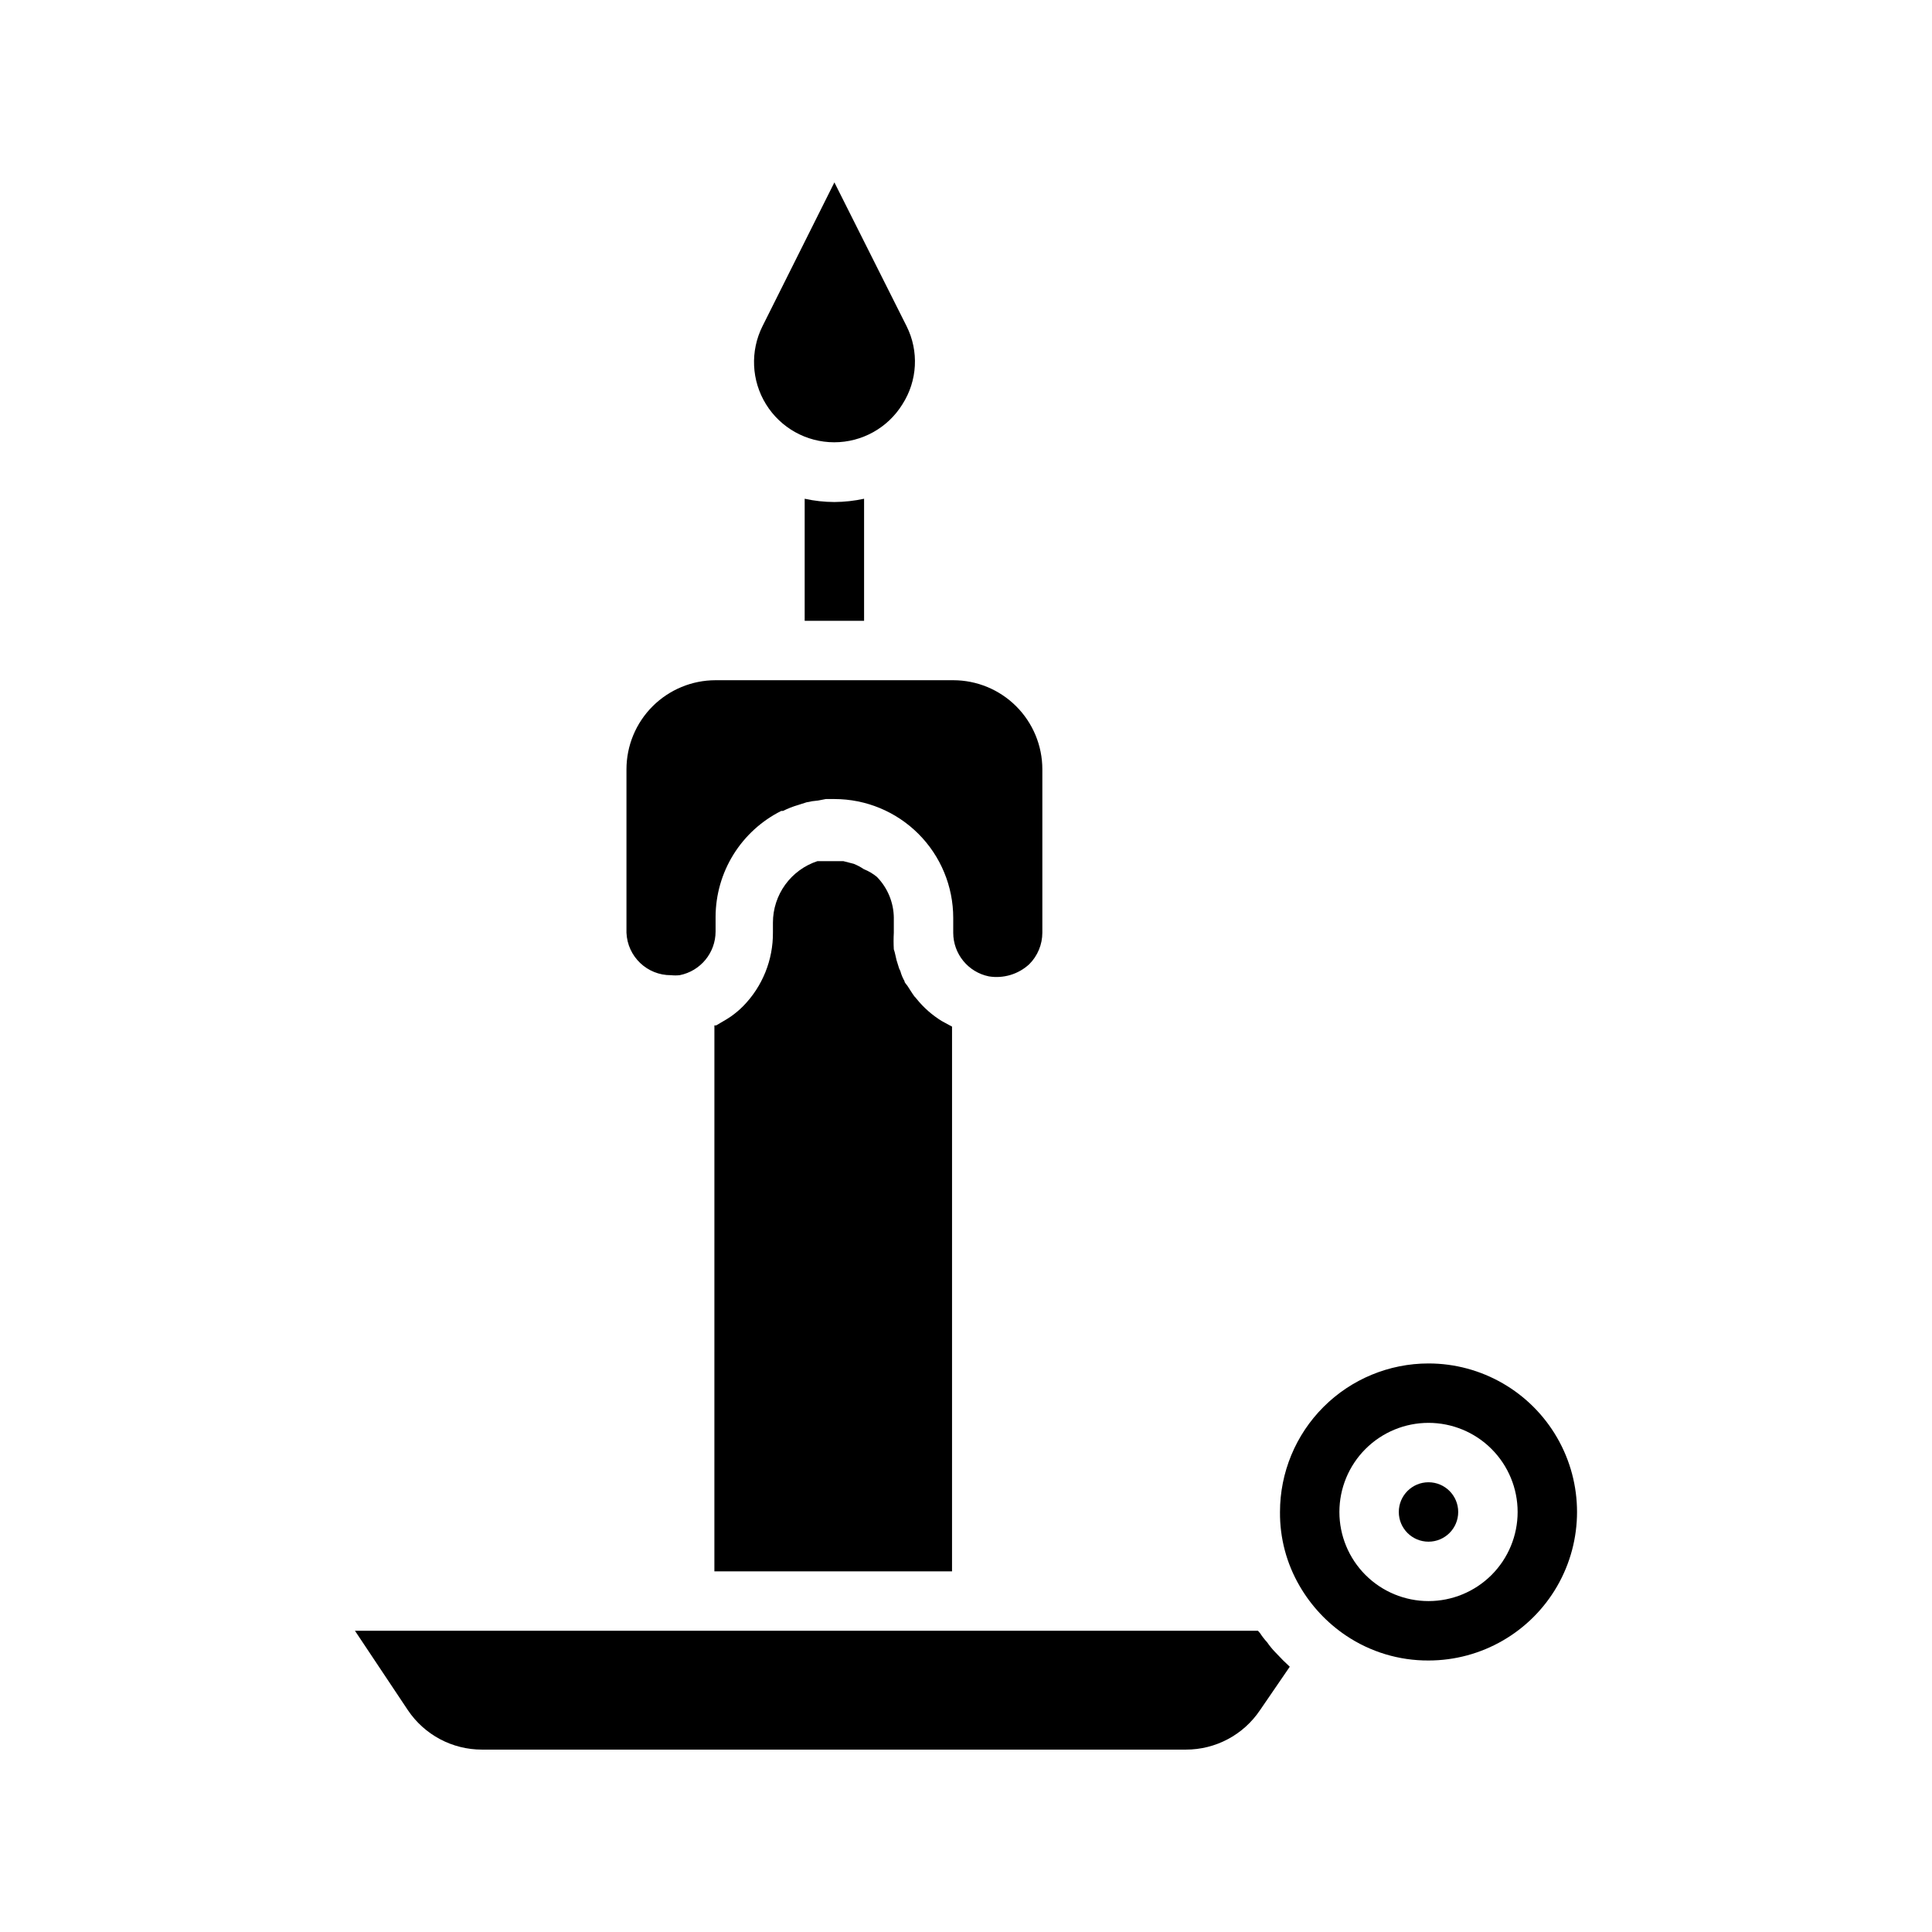
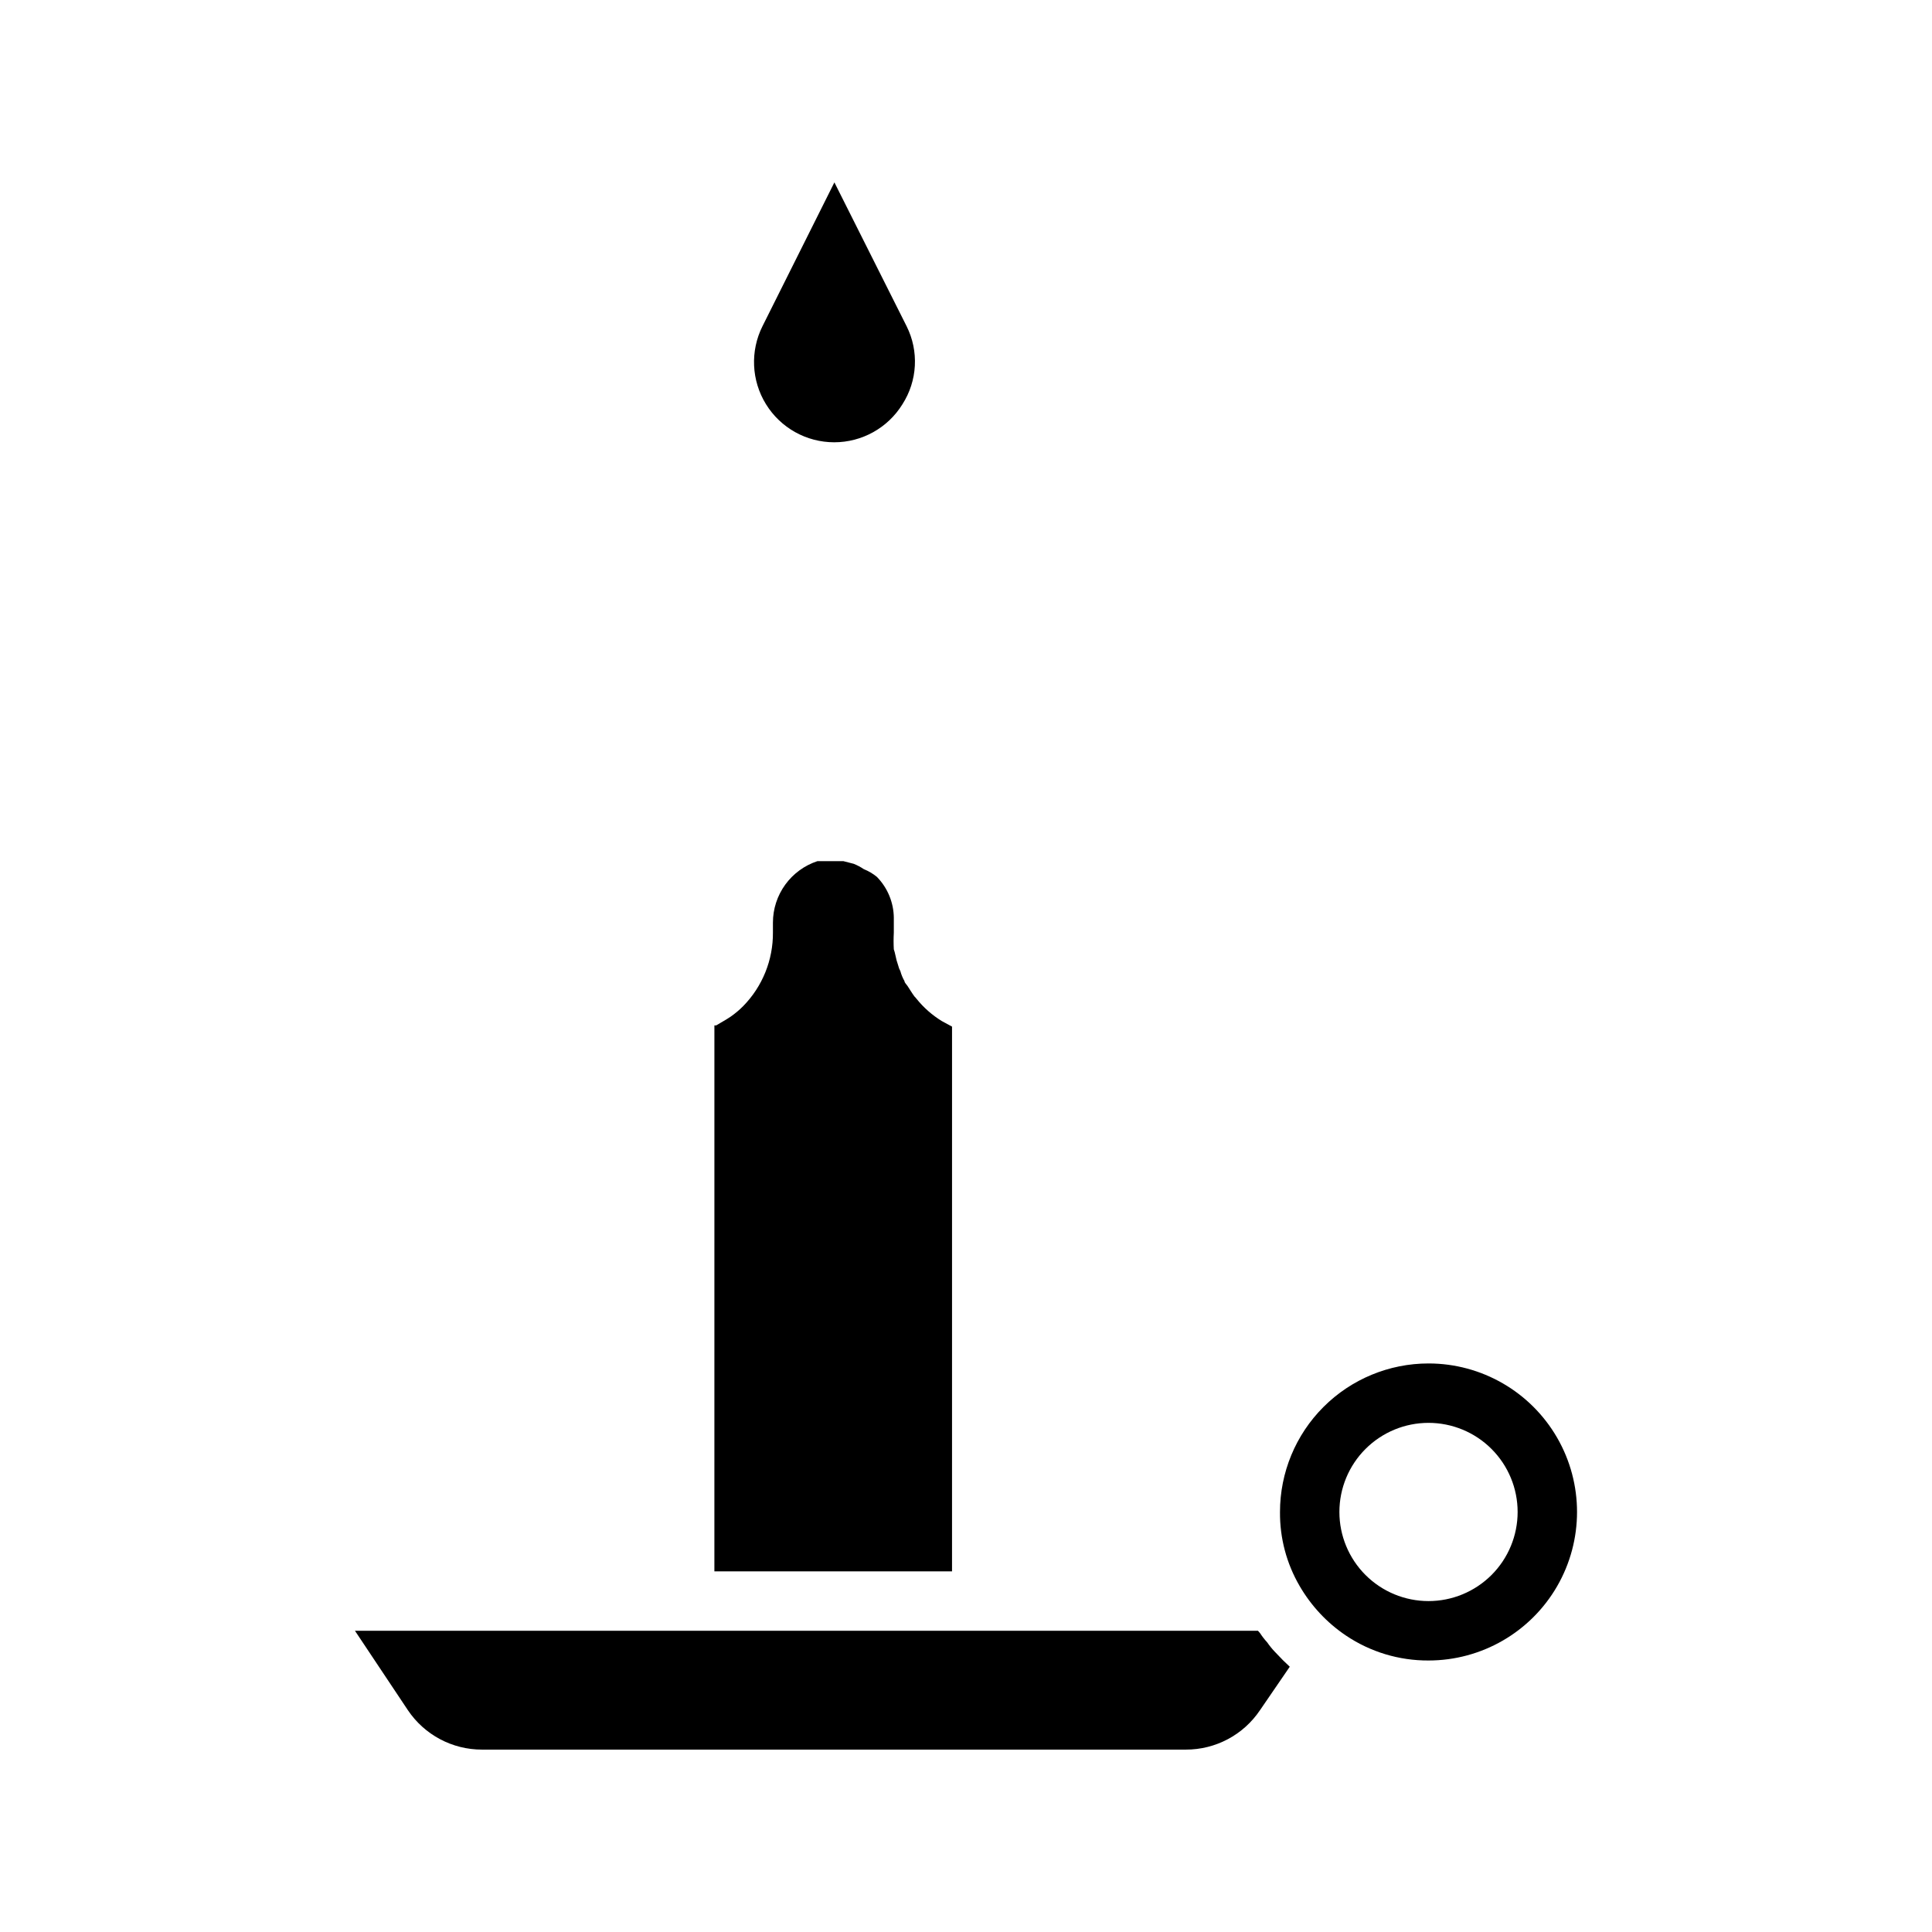
<svg xmlns="http://www.w3.org/2000/svg" fill="#000000" width="800px" height="800px" version="1.1" viewBox="144 144 512 512">
  <g>
    <path d="m380.87 387.25v3.938c-0.082 1.465-0.082 2.938 0 4.406 0.164 0.461 0.297 0.934 0.391 1.418 0.191 0.988 0.453 1.961 0.789 2.91 0.113 0.5 0.301 0.977 0.551 1.418 0.25 0.938 0.621 1.836 1.102 2.676 0 0.395 0.473 0.789 0.789 1.258 0.316 0.473 1.18 1.891 1.812 2.754l-0.004 0.004c0.23 0.219 0.441 0.453 0.629 0.711 1.859 2.301 4.094 4.269 6.613 5.824l0.867 0.473 1.891 1.023-0.004 144.37h-62.977l0.004-144.69h0.473l2.676-1.574 1.102-0.707c1.215-0.84 2.348-1.785 3.383-2.836 5.106-5.207 7.938-12.23 7.875-19.523v-2.598c0-3.613 1.145-7.133 3.262-10.059 2.121-2.926 5.113-5.109 8.543-6.234h6.848l2.754 0.707h0.004c0.941 0.379 1.836 0.852 2.676 1.418 1.254 0.504 2.422 1.191 3.465 2.047 2.84 2.906 4.449 6.797 4.488 10.863z" />
-     <path d="m365.12 277.04c2.648-0.016 5.285-0.309 7.871-0.867v32.355h-15.742v-32.355c2.586 0.57 5.223 0.859 7.871 0.867z" />
    <path d="m383.15 251.14c-3.875 6.266-10.719 10.074-18.086 10.07-7.367-0.004-14.207-3.824-18.074-10.094-3.867-6.266-4.215-14.09-0.918-20.68l19.051-38.102 19.129 38.102c3.316 6.613 2.894 14.484-1.102 20.703z" />
-     <path d="m310.02 391.18v-43.297c0-6.266 2.488-12.27 6.918-16.699s10.438-6.918 16.699-6.918h62.977c6.262 0 12.27 2.488 16.699 6.918s6.918 10.434 6.918 16.699v43.297c-0.004 3.129-1.25 6.129-3.465 8.344-2.883 2.664-6.832 3.856-10.707 3.227-5.496-1.121-9.445-5.961-9.445-11.57v-3.938c0-8.352-3.316-16.359-9.223-22.266s-13.914-9.223-22.266-9.223h-2.281l-2.047 0.395c-1.035 0.078-2.062 0.238-3.07 0.473l-2.203 0.707c-1.387 0.402-2.731 0.93-4.016 1.574h-0.473c-5.207 2.606-9.59 6.606-12.664 11.551-3.07 4.949-4.707 10.652-4.734 16.473v3.938c-0.004 5.637-3.996 10.48-9.523 11.57-0.762 0.082-1.523 0.082-2.285 0-6.328 0.051-11.551-4.934-11.809-11.254z" />
    <path d="m483.99 583.97 1.812 1.73-7.871 11.492h-0.004c-4.394 6.562-11.781 10.492-19.68 10.473h-186.49c-7.898 0.02-15.281-3.91-19.68-10.473l-14.012-21.02h239.31l0.551 0.629v0.004c0.562 0.863 1.195 1.68 1.891 2.441 0.613 0.891 1.301 1.734 2.047 2.516z" />
-     <path d="m530.44 544.69c0 4.348-3.523 7.871-7.871 7.871s-7.871-3.523-7.871-7.871 3.523-7.875 7.871-7.875 7.871 3.527 7.871 7.875" />
    <path d="m522.57 505.33c-10.438 0-20.449 4.144-27.832 11.527-7.383 7.379-11.527 17.391-11.527 27.832-0.062 6.883 1.73 13.652 5.195 19.602 3.043 5.254 7.242 9.75 12.281 13.145 6.465 4.348 14.09 6.652 21.883 6.613 14.062 0 27.055-7.504 34.086-19.68 7.031-12.18 7.031-27.184 0-39.359-7.031-12.18-20.023-19.68-34.086-19.68zm0 62.977v-0.004c-6.266 0-12.27-2.488-16.699-6.914-4.43-4.43-6.918-10.438-6.918-16.699 0-6.266 2.488-12.27 6.918-16.699 4.43-4.43 10.434-6.918 16.699-6.918 6.262 0 12.27 2.488 16.699 6.918 4.43 4.43 6.918 10.434 6.918 16.699 0 6.262-2.488 12.27-6.918 16.699-4.43 4.426-10.438 6.914-16.699 6.914z" />
  </g>
</svg>